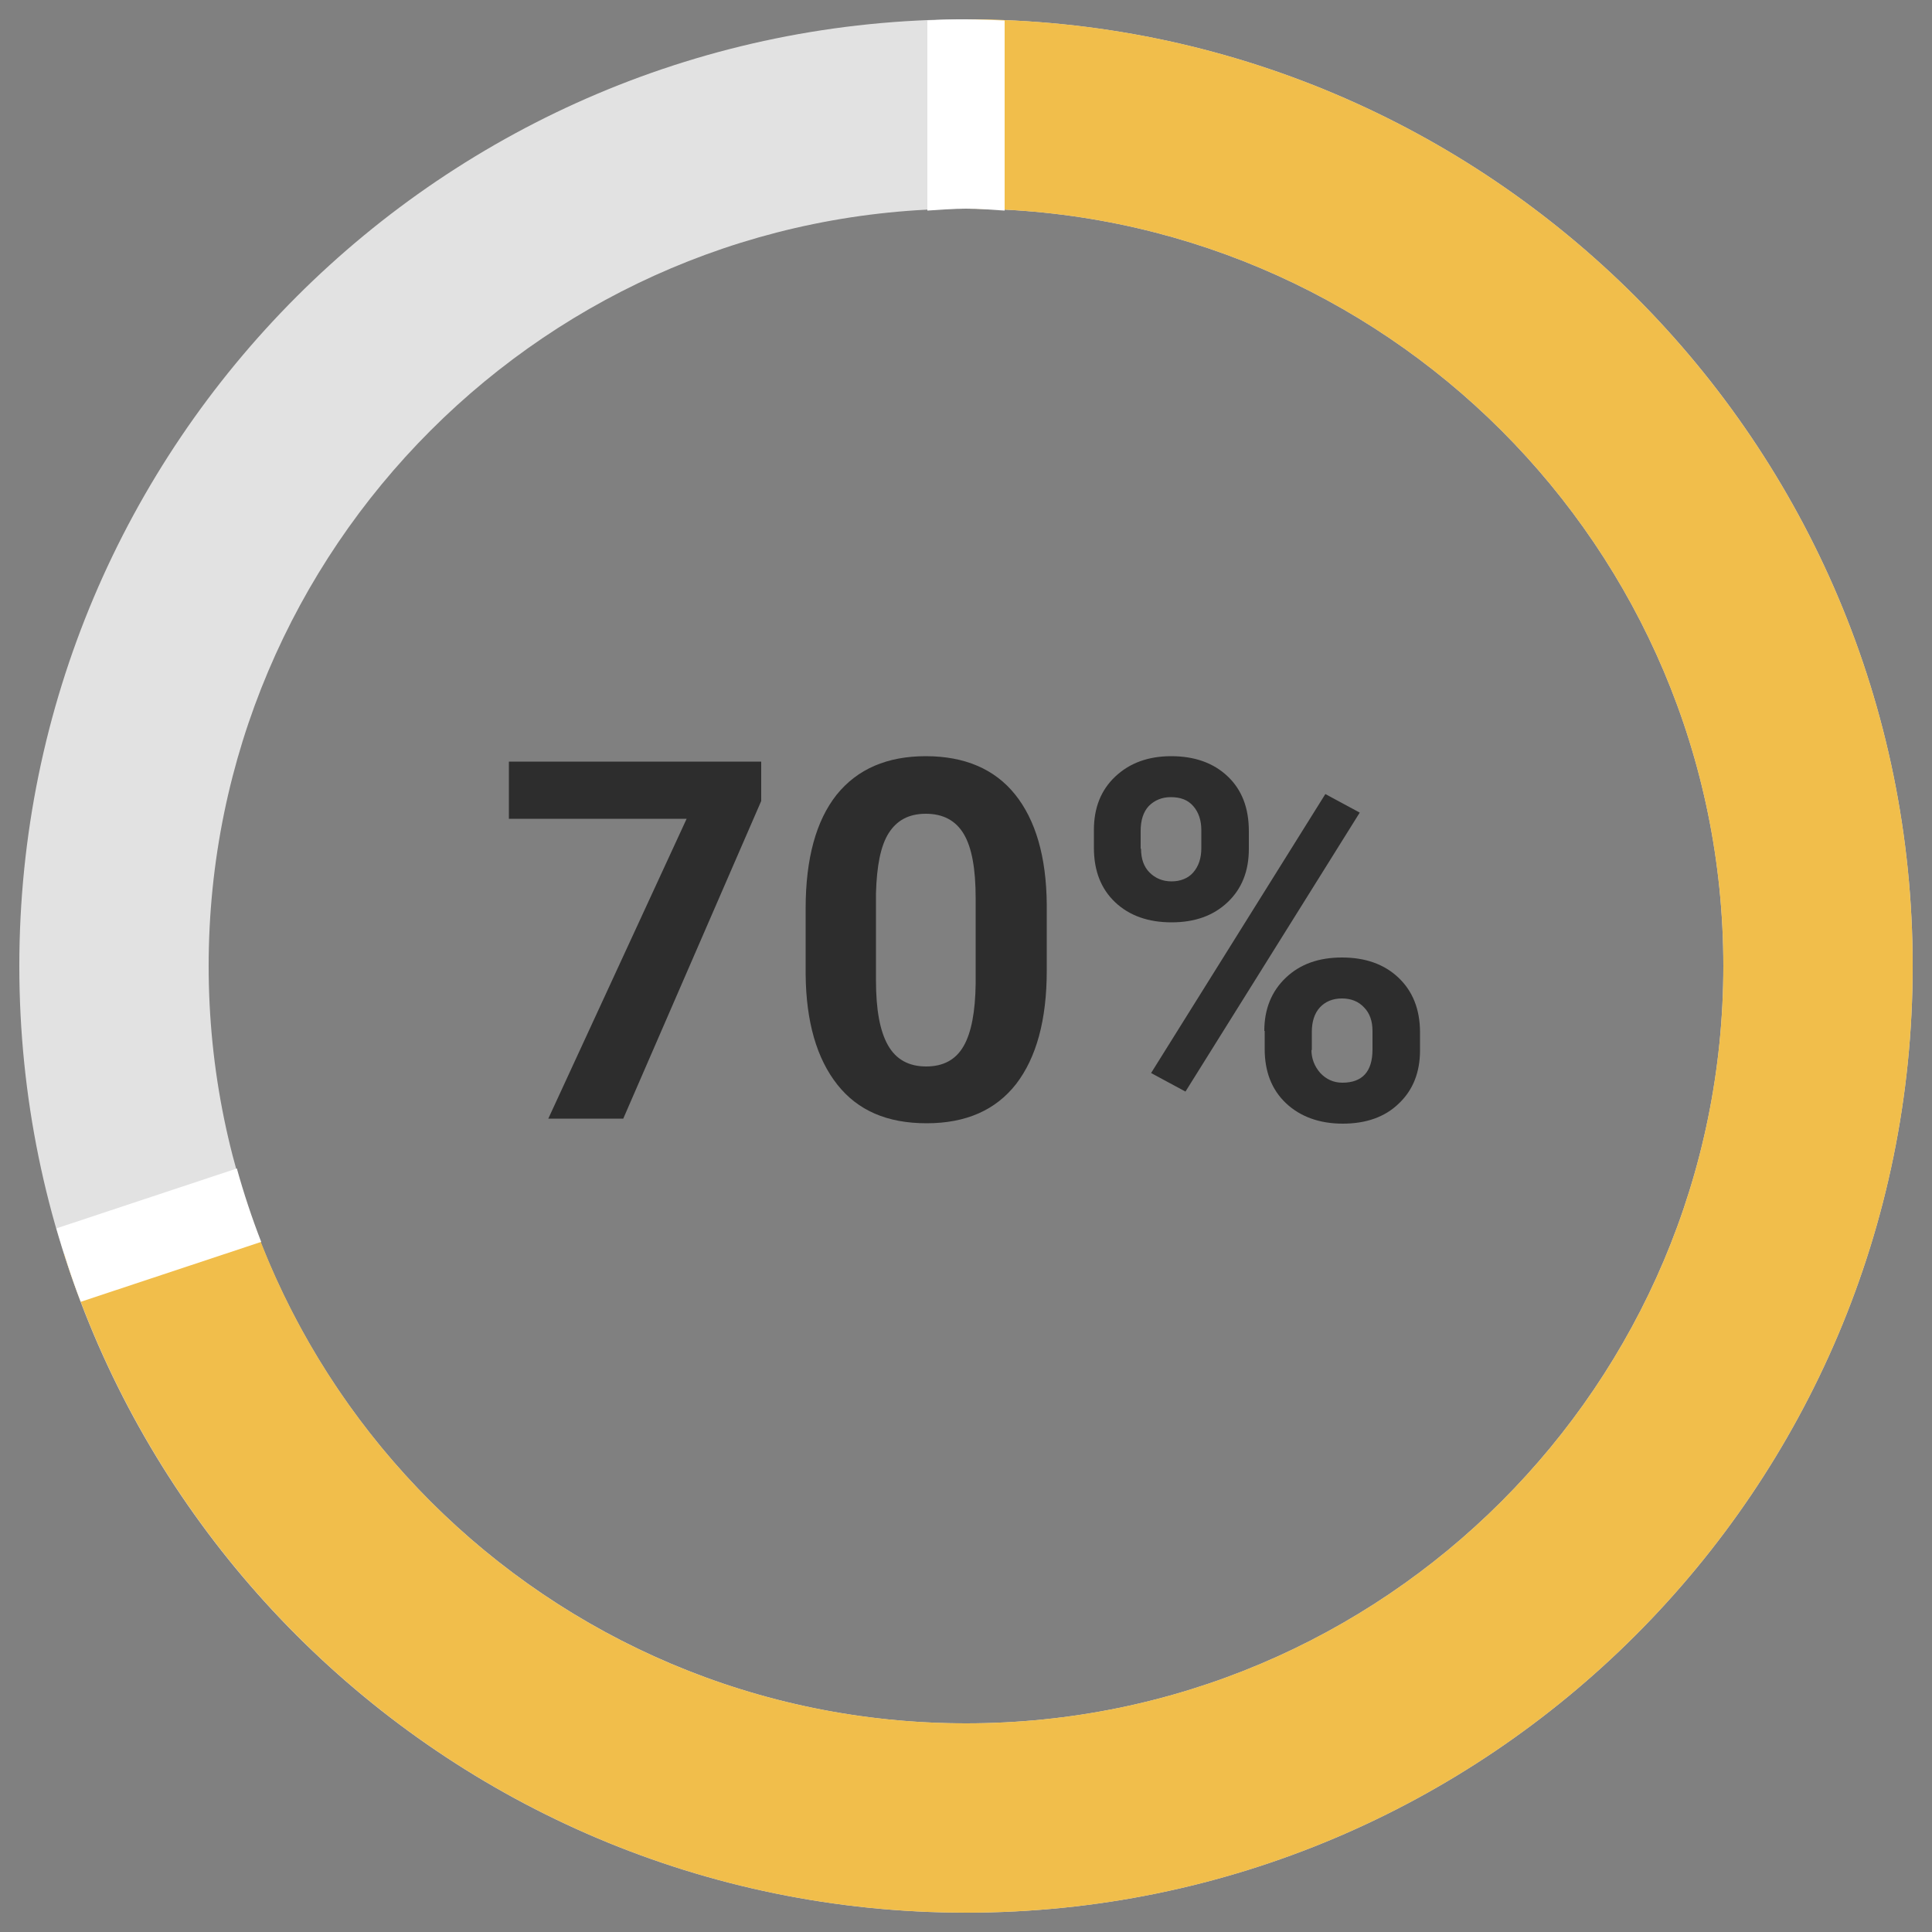
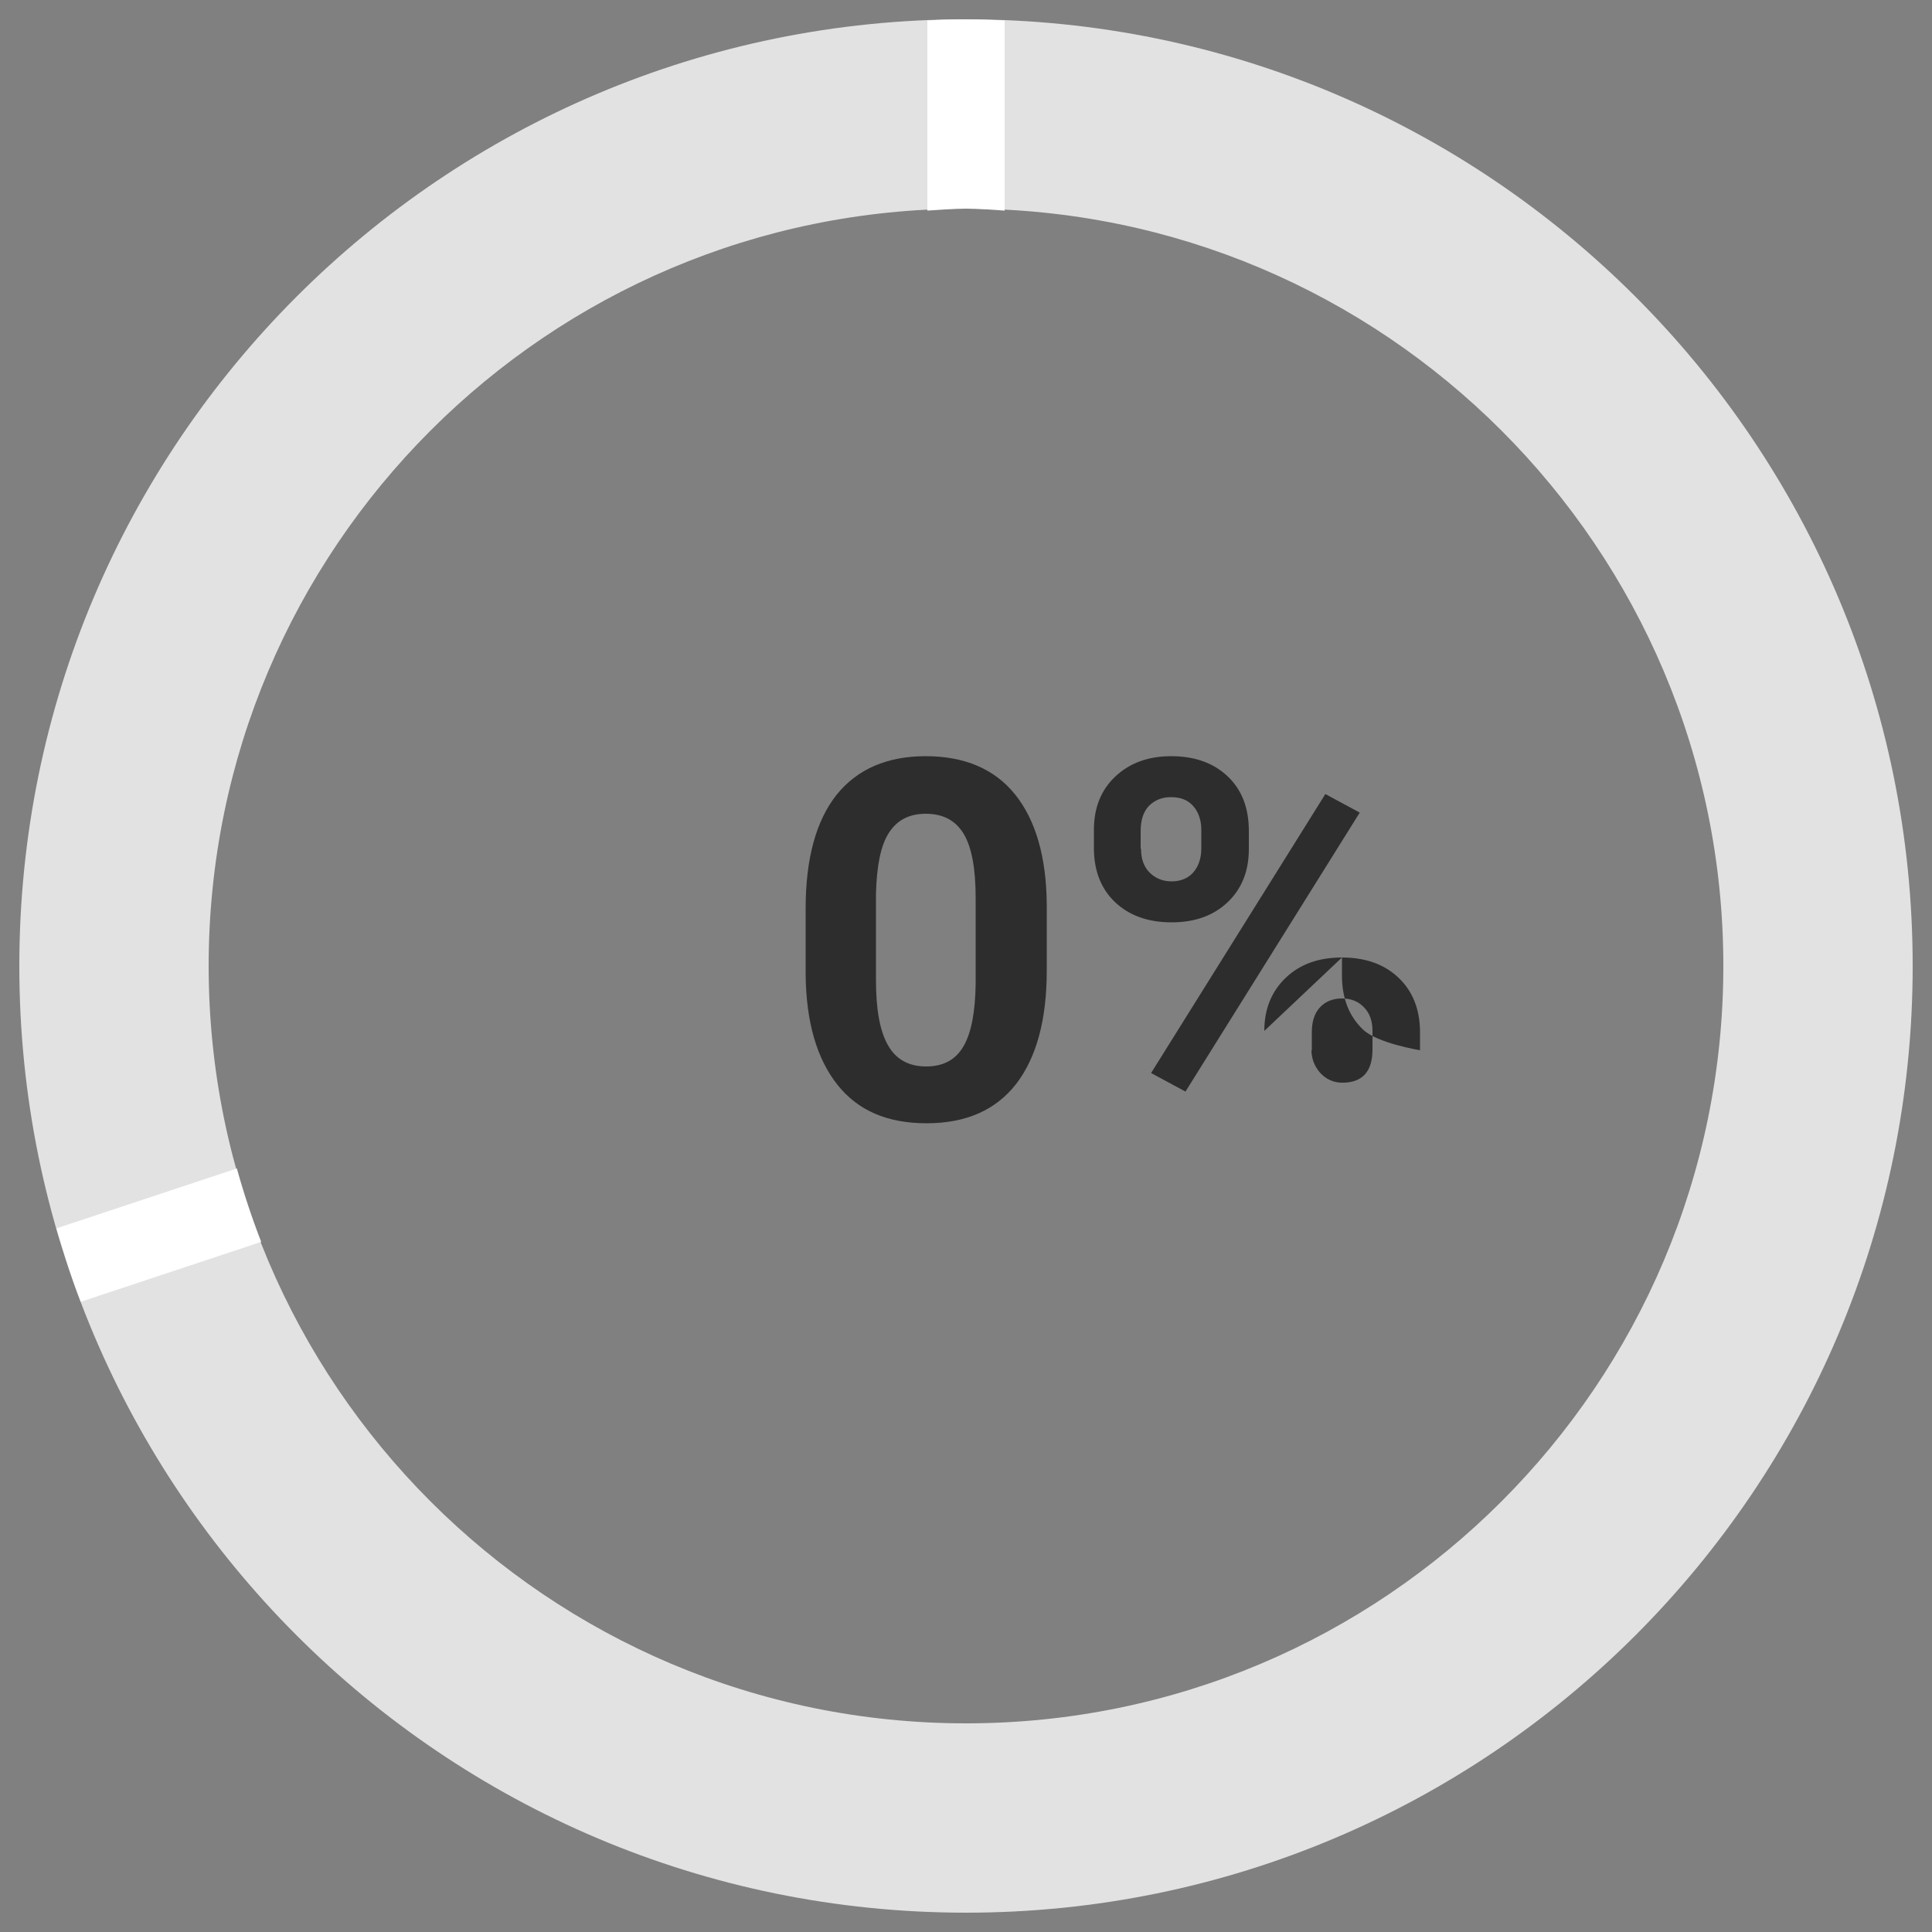
<svg xmlns="http://www.w3.org/2000/svg" id="Layer_2" data-name="Layer 2" viewBox="0 0 50 50">
  <rect x="0" y="0" width="50" height="50" fill="#808080" stroke="none" />
  <defs>
    <style>
      .cls-1 {
        fill: none;
      }

      .cls-2 {
        fill: #f1be4b;
      }

      .cls-3 {
        fill: #fff;
      }

      .cls-4 {
        fill: #e2e2e2;
      }

      .cls-5 {
        fill: #2d2d2d;
      }
    </style>
  </defs>
  <path class="cls-4" d="M25,.5C11.47,.5,.5,11.47,.5,25s10.97,24.5,24.5,24.5,24.5-10.97,24.5-24.5S38.53,.5,25,.5Zm0,44.1c-10.82,0-19.6-8.78-19.6-19.6S14.18,5.4,25,5.4s19.6,8.78,19.6,19.6-8.78,19.6-19.6,19.6Z" />
  <g>
-     <path class="cls-1" d="M44.6,25c0-10.82-8.78-19.6-19.6-19.6V24.38l-11.96,16.13c3.31,2.56,7.45,4.1,11.96,4.1,10.82,0,19.6-8.78,19.6-19.6Z" />
    <path class="cls-1" d="M25,0V.5c13.53,0,24.5,10.97,24.5,24.5s-10.97,24.5-24.5,24.5c-5.6,0-10.76-1.88-14.89-5.05l-4.11,5.55H50V0H25Z" />
  </g>
  <g>
-     <path class="cls-5" d="M19.7,20.73l-3.57,8.22h-1.94l3.58-7.76h-4.6v-1.48h6.53v1.02Z" />
    <path class="cls-5" d="M27.09,25.12c0,1.28-.27,2.25-.79,2.93-.53,.68-1.3,1.02-2.32,1.02s-1.78-.33-2.31-1c-.53-.67-.81-1.62-.82-2.86v-1.7c0-1.29,.27-2.27,.8-2.94,.54-.67,1.31-1,2.31-1s1.78,.33,2.31,.99c.53,.66,.81,1.61,.82,2.85v1.7Zm-1.84-1.87c0-.77-.1-1.32-.31-1.67-.21-.35-.54-.52-.98-.52s-.75,.17-.96,.5-.31,.85-.33,1.56v2.25c0,.75,.1,1.31,.31,1.68,.21,.37,.54,.55,.99,.55s.77-.18,.97-.53,.3-.89,.31-1.61v-2.2Z" />
-     <path class="cls-5" d="M28.31,21.48c0-.57,.18-1.03,.55-1.38,.37-.35,.85-.53,1.45-.53s1.09,.17,1.46,.52c.37,.35,.55,.82,.55,1.42v.46c0,.57-.18,1.03-.55,1.38s-.85,.52-1.45,.52-1.09-.17-1.46-.52c-.37-.35-.55-.82-.55-1.41v-.45Zm1.22,.49c0,.25,.07,.46,.22,.61,.15,.15,.34,.23,.57,.23s.43-.08,.56-.23c.14-.16,.21-.37,.21-.63v-.47c0-.25-.07-.46-.21-.62-.14-.16-.33-.23-.58-.23-.23,0-.42,.08-.57,.23-.14,.15-.21,.37-.21,.64v.46Zm1.15,6.28l-.89-.48,4.51-7.22,.89,.48-4.51,7.22Zm2.04-1.57c0-.57,.19-1.03,.56-1.38,.37-.35,.85-.52,1.45-.52s1.09,.17,1.46,.52c.37,.35,.56,.82,.56,1.42v.46c0,.57-.18,1.03-.55,1.38-.36,.35-.85,.52-1.45,.52s-1.1-.18-1.47-.53c-.37-.35-.55-.82-.55-1.4v-.47Zm1.22,.49c0,.23,.08,.43,.23,.6,.15,.16,.34,.25,.57,.25,.52,0,.78-.29,.78-.86v-.48c0-.25-.07-.46-.22-.61-.14-.15-.33-.23-.57-.23s-.43,.08-.57,.23c-.14,.15-.21,.37-.21,.63v.48Z" />
+     <path class="cls-5" d="M28.31,21.48c0-.57,.18-1.03,.55-1.38,.37-.35,.85-.53,1.45-.53s1.09,.17,1.46,.52c.37,.35,.55,.82,.55,1.42v.46c0,.57-.18,1.03-.55,1.38s-.85,.52-1.45,.52-1.09-.17-1.46-.52c-.37-.35-.55-.82-.55-1.41v-.45Zm1.22,.49c0,.25,.07,.46,.22,.61,.15,.15,.34,.23,.57,.23s.43-.08,.56-.23c.14-.16,.21-.37,.21-.63v-.47c0-.25-.07-.46-.21-.62-.14-.16-.33-.23-.58-.23-.23,0-.42,.08-.57,.23-.14,.15-.21,.37-.21,.64v.46Zm1.15,6.28l-.89-.48,4.51-7.22,.89,.48-4.51,7.22Zm2.04-1.57c0-.57,.19-1.03,.56-1.38,.37-.35,.85-.52,1.45-.52s1.09,.17,1.46,.52c.37,.35,.56,.82,.56,1.42v.46s-1.1-.18-1.47-.53c-.37-.35-.55-.82-.55-1.4v-.47Zm1.22,.49c0,.23,.08,.43,.23,.6,.15,.16,.34,.25,.57,.25,.52,0,.78-.29,.78-.86v-.48c0-.25-.07-.46-.22-.61-.14-.15-.33-.23-.57-.23s-.43,.08-.57,.23c-.14,.15-.21,.37-.21,.63v.48Z" />
  </g>
  <g>
    <path class="cls-1" d="M25,0V.5c13.53,0,24.5,10.97,24.5,24.5s-10.97,24.5-24.5,24.5c-10.93,0-20.18-7.16-23.34-17.04l-1.66,.54v17H50V0H25Z" />
    <path class="cls-1" d="M25,44.6c10.82,0,19.6-8.78,19.6-19.6S35.82,5.4,25,5.4V24.95L6.33,30.96c2.52,7.91,9.92,13.64,18.67,13.64Z" />
-     <path class="cls-2" d="M25,49.5c13.53,0,24.5-10.97,24.5-24.5S38.53,.5,25,.5V5.4c10.82,0,19.6,8.78,19.6,19.6s-8.78,19.6-19.6,19.6c-8.75,0-16.15-5.73-18.67-13.64l-4.67,1.5c3.16,9.88,12.41,17.04,23.34,17.04Z" />
  </g>
  <path class="cls-3" d="M24,5.45c.33-.02,.66-.05,1-.05s.67,.03,1,.05V.53c-.33-.01-.66-.03-1-.03s-.67,.01-1,.03V5.45Z" />
  <path class="cls-3" d="M2.09,33.69l4.67-1.55c-.24-.62-.45-1.25-.63-1.9l-4.67,1.55c.19,.64,.39,1.28,.63,1.9Z" />
</svg>